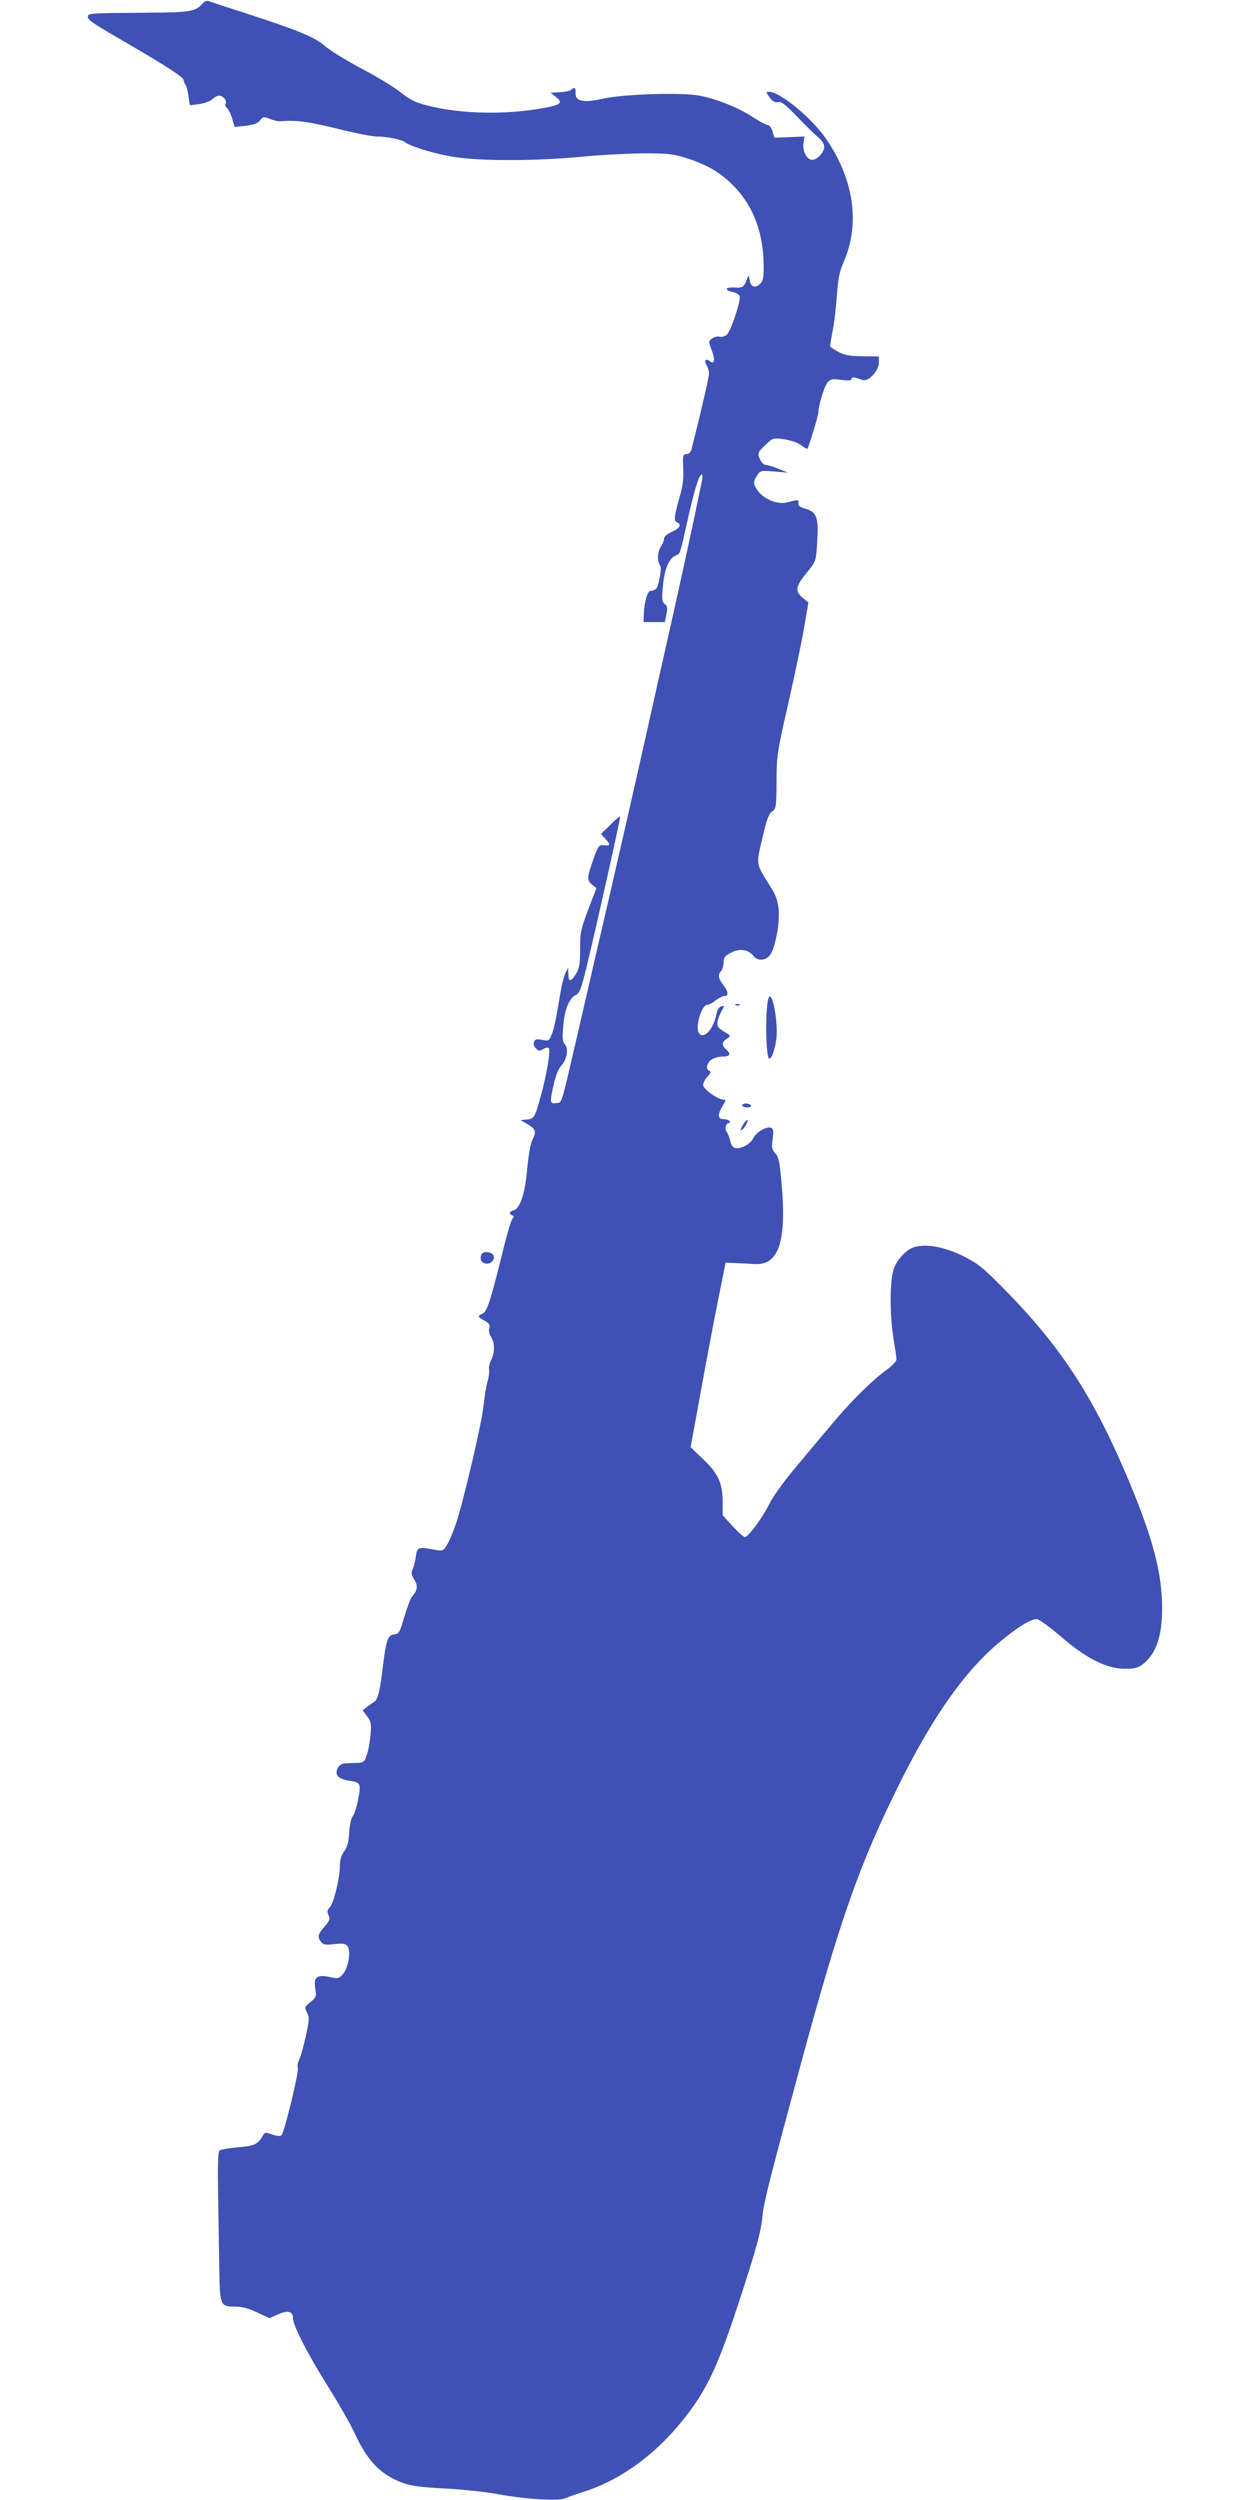
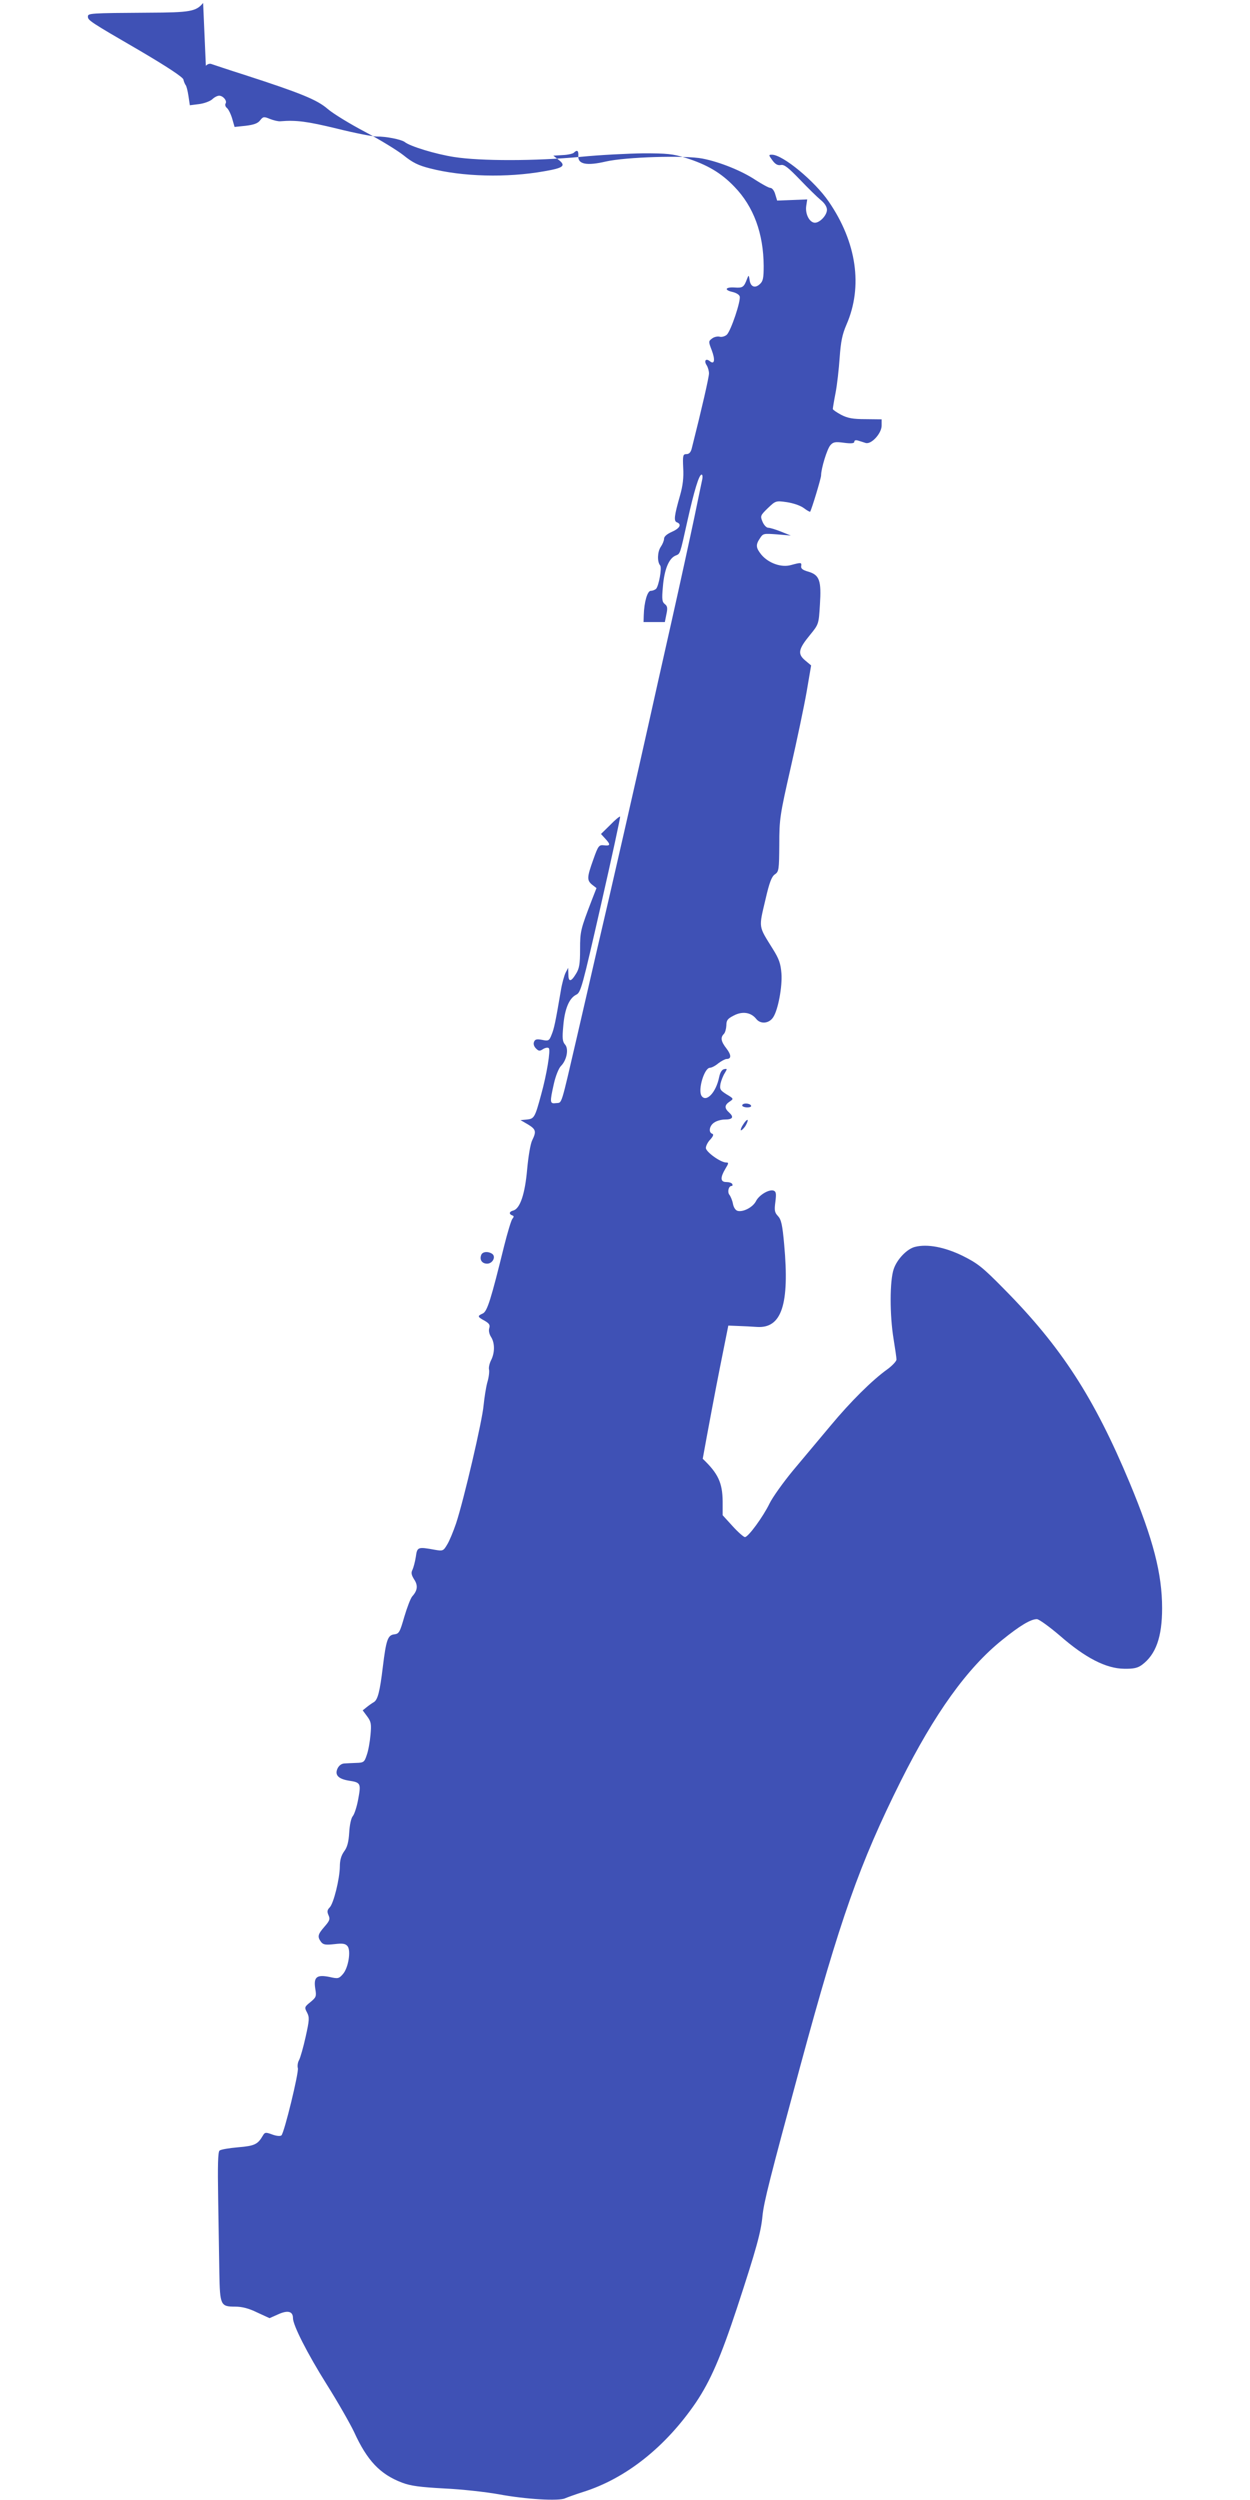
<svg xmlns="http://www.w3.org/2000/svg" version="1.0" width="640pt" height="1280pt" viewBox="0 0 640 1280" preserveAspectRatio="xMidYMid meet">
  <g transform="translate(0,1280) scale(0.1,-0.1)" fill="#3f51b5" stroke="none">
-     <path d="M1040 12785 c-36 -44 -66 -49 -280 -50 -302 -2 -310 -3 -310 -20 0 -19 10 -26 265 -174 143 -84 221 -136 224 -148 2 -10 7 -22 11 -28 5 -5 11 -31 15 -57 l7 -47 47 6 c25 3 55 14 67 24 11 11 27 19 36 19 20 0 42 -26 33 -40 -4 -6 -1 -17 7 -23 8 -7 20 -31 27 -55 l12 -42 57 6 c41 5 62 12 74 28 15 19 19 20 50 7 18 -7 42 -13 53 -12 82 7 139 -1 288 -37 92 -23 184 -41 205 -41 47 1 127 -15 144 -28 27 -22 157 -62 254 -77 135 -21 414 -21 647 1 100 10 245 17 322 18 119 0 151 -3 215 -23 111 -35 182 -77 250 -148 99 -102 149 -240 150 -405 0 -63 -3 -79 -20 -94 -25 -23 -48 -13 -52 22 -4 25 -5 26 -12 8 -17 -46 -23 -50 -65 -47 -48 3 -55 -13 -10 -23 17 -4 33 -13 36 -22 8 -20 -45 -178 -66 -197 -9 -8 -26 -13 -36 -10 -11 3 -29 -1 -39 -9 -19 -14 -19 -16 -2 -60 19 -50 14 -76 -10 -56 -20 16 -31 2 -16 -21 7 -11 12 -30 12 -42 0 -19 -36 -177 -88 -383 -5 -21 -14 -30 -27 -30 -18 0 -20 -6 -17 -71 3 -49 -2 -91 -16 -140 -30 -105 -33 -131 -17 -138 27 -10 16 -31 -25 -49 -25 -11 -40 -24 -40 -35 0 -10 -8 -29 -17 -42 -17 -25 -19 -76 -3 -95 10 -12 -7 -105 -21 -120 -6 -5 -17 -10 -27 -10 -17 0 -34 -56 -36 -125 l-1 -35 55 0 54 0 8 40 c7 32 5 42 -8 52 -14 11 -16 24 -10 89 7 87 30 144 64 159 26 11 22 1 62 180 34 152 59 235 72 235 5 0 6 -10 4 -22 -3 -13 -21 -101 -41 -197 -20 -95 -72 -334 -116 -530 -44 -196 -98 -435 -119 -531 -40 -181 -205 -906 -265 -1160 -18 -80 -63 -273 -99 -430 -87 -374 -77 -344 -109 -348 -32 -4 -33 2 -11 100 9 40 25 79 36 90 30 30 41 88 21 110 -13 15 -15 32 -9 95 7 87 30 142 66 160 24 11 31 39 127 460 56 246 100 449 98 452 -3 2 -26 -17 -51 -43 l-47 -46 21 -23 c29 -31 28 -39 -5 -35 -26 3 -30 -1 -55 -72 -33 -92 -34 -107 -6 -130 l22 -17 -23 -59 c-59 -154 -61 -162 -61 -255 0 -75 -4 -98 -21 -125 -26 -43 -39 -43 -39 -1 l-1 32 -13 -25 c-7 -14 -19 -56 -25 -95 -27 -158 -34 -192 -47 -223 -12 -31 -16 -33 -49 -26 -27 5 -36 3 -41 -11 -4 -10 0 -23 10 -33 14 -14 19 -15 37 -3 12 7 25 9 29 4 10 -9 -11 -135 -39 -236 -32 -119 -36 -125 -73 -129 l-33 -3 38 -22 c41 -25 44 -36 22 -81 -9 -17 -20 -83 -26 -149 -11 -126 -36 -201 -71 -211 -21 -5 -24 -18 -5 -25 9 -3 9 -7 0 -18 -6 -8 -25 -71 -42 -139 -67 -272 -86 -334 -109 -345 -29 -13 -28 -17 9 -37 24 -14 29 -22 24 -38 -4 -13 0 -31 9 -45 20 -31 20 -81 0 -120 -8 -16 -13 -38 -10 -48 2 -10 -1 -39 -9 -65 -7 -26 -15 -78 -19 -117 -6 -76 -101 -484 -141 -605 -14 -41 -34 -90 -46 -109 -19 -32 -22 -33 -62 -26 -88 16 -91 15 -98 -36 -4 -26 -12 -55 -17 -66 -8 -15 -6 -26 8 -49 21 -31 18 -57 -9 -87 -9 -10 -27 -58 -41 -105 -23 -80 -27 -87 -52 -90 -33 -4 -41 -29 -58 -167 -15 -126 -26 -168 -46 -180 -9 -5 -26 -17 -37 -26 l-20 -16 23 -31 c20 -27 22 -39 17 -94 -3 -35 -11 -81 -19 -103 -12 -37 -16 -40 -53 -41 -22 -1 -50 -2 -63 -3 -14 -1 -27 -11 -34 -26 -15 -33 4 -53 58 -62 61 -9 63 -14 48 -95 -7 -39 -20 -78 -28 -87 -8 -9 -16 -45 -18 -83 -3 -49 -10 -76 -26 -97 -15 -21 -22 -45 -22 -78 -1 -64 -32 -189 -52 -209 -13 -13 -14 -22 -6 -40 9 -20 6 -28 -21 -59 -34 -39 -37 -51 -17 -78 11 -14 23 -16 68 -11 42 5 56 3 67 -10 19 -22 5 -111 -23 -143 -21 -24 -25 -25 -69 -15 -65 13 -82 0 -73 -59 7 -41 5 -45 -25 -70 -30 -24 -31 -27 -17 -53 13 -25 12 -38 -7 -124 -12 -54 -27 -107 -34 -120 -7 -12 -9 -31 -6 -41 6 -20 -69 -329 -84 -344 -5 -5 -24 -4 -46 4 -35 13 -39 12 -49 -5 -26 -45 -42 -53 -126 -60 -46 -4 -89 -11 -96 -17 -8 -7 -10 -73 -7 -247 2 -130 5 -301 6 -378 3 -167 6 -174 81 -174 36 0 70 -9 113 -30 l63 -29 45 20 c49 22 75 15 75 -20 0 -36 73 -180 172 -338 58 -92 121 -203 141 -245 67 -147 133 -216 245 -259 45 -17 91 -23 217 -30 88 -4 214 -18 280 -30 134 -25 308 -36 339 -20 12 5 53 20 91 32 220 69 423 231 578 458 75 112 127 232 211 486 99 302 122 386 130 470 7 71 38 192 193 765 205 757 304 1038 515 1461 172 344 340 579 520 723 89 72 145 106 177 106 10 0 63 -38 118 -85 129 -113 236 -168 328 -169 50 -1 70 4 92 20 71 53 103 142 103 290 0 176 -45 351 -166 642 -182 436 -350 696 -644 993 -111 113 -135 131 -213 170 -91 44 -179 61 -242 45 -41 -10 -92 -63 -109 -113 -21 -60 -21 -236 -1 -358 8 -49 15 -97 15 -106 0 -8 -21 -31 -47 -50 -77 -55 -188 -165 -291 -289 -53 -63 -139 -166 -191 -228 -52 -63 -106 -139 -121 -170 -33 -68 -109 -172 -126 -172 -6 0 -35 25 -63 56 l-51 56 0 71 c-1 95 -23 143 -102 218 l-62 59 48 263 c26 144 66 357 89 472 l42 210 50 -2 c28 -1 71 -3 97 -5 126 -8 167 115 139 422 -9 101 -15 128 -32 146 -17 18 -19 29 -13 73 5 41 4 52 -9 57 -23 8 -75 -22 -91 -55 -16 -30 -63 -55 -92 -49 -11 2 -21 16 -25 35 -3 18 -12 39 -18 47 -12 14 -5 46 11 46 5 0 6 5 3 10 -3 6 -17 10 -31 10 -30 0 -31 23 -4 68 17 28 18 32 4 32 -29 0 -103 54 -104 74 0 11 10 31 23 44 15 17 18 26 10 29 -21 7 -15 41 9 57 12 9 37 16 55 16 40 0 48 12 23 35 -26 23 -25 39 2 57 21 14 21 15 -16 37 -33 21 -36 26 -31 55 4 17 14 42 22 54 13 22 13 23 -3 20 -12 -2 -21 -17 -26 -41 -16 -79 -66 -131 -90 -96 -20 30 14 144 43 144 8 0 28 10 43 23 16 12 35 22 42 22 25 0 25 20 0 53 -29 37 -32 57 -14 75 7 7 12 26 13 44 0 26 6 34 37 50 45 24 89 17 116 -17 22 -28 66 -24 87 9 25 38 47 157 42 224 -4 50 -12 74 -44 125 -75 121 -73 104 -37 257 19 83 31 114 47 125 21 14 22 24 23 153 0 130 3 150 58 392 32 140 69 316 82 390 l23 135 -31 26 c-39 33 -35 57 26 131 44 54 44 55 50 154 8 123 -2 152 -59 169 -29 8 -39 16 -37 28 3 20 0 20 -52 6 -49 -14 -114 9 -151 52 -29 36 -31 51 -8 85 16 25 19 25 87 20 l71 -6 -50 20 c-27 11 -57 20 -66 20 -9 0 -22 14 -29 31 -12 29 -11 32 27 69 40 38 41 39 97 31 33 -5 69 -17 87 -30 17 -13 32 -21 33 -19 8 13 56 171 56 186 0 35 31 137 48 155 14 16 25 18 69 12 38 -5 53 -3 53 5 0 8 8 10 20 6 11 -3 28 -9 38 -12 29 -9 82 49 82 89 l0 32 -83 1 c-64 0 -91 5 -124 22 -24 13 -43 26 -43 30 0 4 6 41 14 82 8 41 17 122 21 180 6 83 13 119 35 170 85 195 52 422 -91 630 -72 105 -235 240 -291 240 -17 0 -17 -2 2 -28 15 -21 28 -28 44 -25 17 4 38 -13 97 -74 41 -43 89 -90 107 -105 20 -16 32 -35 32 -50 0 -30 -41 -71 -66 -66 -26 5 -46 47 -40 86 l5 33 -77 -3 -77 -3 -10 33 c-5 18 -16 32 -25 32 -8 0 -42 19 -75 40 -70 47 -184 93 -272 110 -89 18 -395 8 -495 -15 -98 -23 -144 -14 -141 28 2 28 -6 34 -23 17 -5 -5 -31 -11 -57 -12 l-48 -3 28 -22 c38 -30 24 -41 -75 -58 -191 -34 -419 -28 -585 15 -59 15 -88 29 -135 67 -33 26 -123 81 -199 121 -76 40 -161 92 -189 116 -54 47 -137 81 -424 174 -85 27 -162 53 -171 56 -9 4 -21 0 -29 -9z" />
-     <path d="M3937 7694 c-20 -33 -18 -314 2 -314 13 0 29 45 36 103 10 78 -19 241 -38 211z" />
+     <path d="M1040 12785 c-36 -44 -66 -49 -280 -50 -302 -2 -310 -3 -310 -20 0 -19 10 -26 265 -174 143 -84 221 -136 224 -148 2 -10 7 -22 11 -28 5 -5 11 -31 15 -57 l7 -47 47 6 c25 3 55 14 67 24 11 11 27 19 36 19 20 0 42 -26 33 -40 -4 -6 -1 -17 7 -23 8 -7 20 -31 27 -55 l12 -42 57 6 c41 5 62 12 74 28 15 19 19 20 50 7 18 -7 42 -13 53 -12 82 7 139 -1 288 -37 92 -23 184 -41 205 -41 47 1 127 -15 144 -28 27 -22 157 -62 254 -77 135 -21 414 -21 647 1 100 10 245 17 322 18 119 0 151 -3 215 -23 111 -35 182 -77 250 -148 99 -102 149 -240 150 -405 0 -63 -3 -79 -20 -94 -25 -23 -48 -13 -52 22 -4 25 -5 26 -12 8 -17 -46 -23 -50 -65 -47 -48 3 -55 -13 -10 -23 17 -4 33 -13 36 -22 8 -20 -45 -178 -66 -197 -9 -8 -26 -13 -36 -10 -11 3 -29 -1 -39 -9 -19 -14 -19 -16 -2 -60 19 -50 14 -76 -10 -56 -20 16 -31 2 -16 -21 7 -11 12 -30 12 -42 0 -19 -36 -177 -88 -383 -5 -21 -14 -30 -27 -30 -18 0 -20 -6 -17 -71 3 -49 -2 -91 -16 -140 -30 -105 -33 -131 -17 -138 27 -10 16 -31 -25 -49 -25 -11 -40 -24 -40 -35 0 -10 -8 -29 -17 -42 -17 -25 -19 -76 -3 -95 10 -12 -7 -105 -21 -120 -6 -5 -17 -10 -27 -10 -17 0 -34 -56 -36 -125 l-1 -35 55 0 54 0 8 40 c7 32 5 42 -8 52 -14 11 -16 24 -10 89 7 87 30 144 64 159 26 11 22 1 62 180 34 152 59 235 72 235 5 0 6 -10 4 -22 -3 -13 -21 -101 -41 -197 -20 -95 -72 -334 -116 -530 -44 -196 -98 -435 -119 -531 -40 -181 -205 -906 -265 -1160 -18 -80 -63 -273 -99 -430 -87 -374 -77 -344 -109 -348 -32 -4 -33 2 -11 100 9 40 25 79 36 90 30 30 41 88 21 110 -13 15 -15 32 -9 95 7 87 30 142 66 160 24 11 31 39 127 460 56 246 100 449 98 452 -3 2 -26 -17 -51 -43 l-47 -46 21 -23 c29 -31 28 -39 -5 -35 -26 3 -30 -1 -55 -72 -33 -92 -34 -107 -6 -130 l22 -17 -23 -59 c-59 -154 -61 -162 -61 -255 0 -75 -4 -98 -21 -125 -26 -43 -39 -43 -39 -1 l-1 32 -13 -25 c-7 -14 -19 -56 -25 -95 -27 -158 -34 -192 -47 -223 -12 -31 -16 -33 -49 -26 -27 5 -36 3 -41 -11 -4 -10 0 -23 10 -33 14 -14 19 -15 37 -3 12 7 25 9 29 4 10 -9 -11 -135 -39 -236 -32 -119 -36 -125 -73 -129 l-33 -3 38 -22 c41 -25 44 -36 22 -81 -9 -17 -20 -83 -26 -149 -11 -126 -36 -201 -71 -211 -21 -5 -24 -18 -5 -25 9 -3 9 -7 0 -18 -6 -8 -25 -71 -42 -139 -67 -272 -86 -334 -109 -345 -29 -13 -28 -17 9 -37 24 -14 29 -22 24 -38 -4 -13 0 -31 9 -45 20 -31 20 -81 0 -120 -8 -16 -13 -38 -10 -48 2 -10 -1 -39 -9 -65 -7 -26 -15 -78 -19 -117 -6 -76 -101 -484 -141 -605 -14 -41 -34 -90 -46 -109 -19 -32 -22 -33 -62 -26 -88 16 -91 15 -98 -36 -4 -26 -12 -55 -17 -66 -8 -15 -6 -26 8 -49 21 -31 18 -57 -9 -87 -9 -10 -27 -58 -41 -105 -23 -80 -27 -87 -52 -90 -33 -4 -41 -29 -58 -167 -15 -126 -26 -168 -46 -180 -9 -5 -26 -17 -37 -26 l-20 -16 23 -31 c20 -27 22 -39 17 -94 -3 -35 -11 -81 -19 -103 -12 -37 -16 -40 -53 -41 -22 -1 -50 -2 -63 -3 -14 -1 -27 -11 -34 -26 -15 -33 4 -53 58 -62 61 -9 63 -14 48 -95 -7 -39 -20 -78 -28 -87 -8 -9 -16 -45 -18 -83 -3 -49 -10 -76 -26 -97 -15 -21 -22 -45 -22 -78 -1 -64 -32 -189 -52 -209 -13 -13 -14 -22 -6 -40 9 -20 6 -28 -21 -59 -34 -39 -37 -51 -17 -78 11 -14 23 -16 68 -11 42 5 56 3 67 -10 19 -22 5 -111 -23 -143 -21 -24 -25 -25 -69 -15 -65 13 -82 0 -73 -59 7 -41 5 -45 -25 -70 -30 -24 -31 -27 -17 -53 13 -25 12 -38 -7 -124 -12 -54 -27 -107 -34 -120 -7 -12 -9 -31 -6 -41 6 -20 -69 -329 -84 -344 -5 -5 -24 -4 -46 4 -35 13 -39 12 -49 -5 -26 -45 -42 -53 -126 -60 -46 -4 -89 -11 -96 -17 -8 -7 -10 -73 -7 -247 2 -130 5 -301 6 -378 3 -167 6 -174 81 -174 36 0 70 -9 113 -30 l63 -29 45 20 c49 22 75 15 75 -20 0 -36 73 -180 172 -338 58 -92 121 -203 141 -245 67 -147 133 -216 245 -259 45 -17 91 -23 217 -30 88 -4 214 -18 280 -30 134 -25 308 -36 339 -20 12 5 53 20 91 32 220 69 423 231 578 458 75 112 127 232 211 486 99 302 122 386 130 470 7 71 38 192 193 765 205 757 304 1038 515 1461 172 344 340 579 520 723 89 72 145 106 177 106 10 0 63 -38 118 -85 129 -113 236 -168 328 -169 50 -1 70 4 92 20 71 53 103 142 103 290 0 176 -45 351 -166 642 -182 436 -350 696 -644 993 -111 113 -135 131 -213 170 -91 44 -179 61 -242 45 -41 -10 -92 -63 -109 -113 -21 -60 -21 -236 -1 -358 8 -49 15 -97 15 -106 0 -8 -21 -31 -47 -50 -77 -55 -188 -165 -291 -289 -53 -63 -139 -166 -191 -228 -52 -63 -106 -139 -121 -170 -33 -68 -109 -172 -126 -172 -6 0 -35 25 -63 56 l-51 56 0 71 c-1 95 -23 143 -102 218 c26 144 66 357 89 472 l42 210 50 -2 c28 -1 71 -3 97 -5 126 -8 167 115 139 422 -9 101 -15 128 -32 146 -17 18 -19 29 -13 73 5 41 4 52 -9 57 -23 8 -75 -22 -91 -55 -16 -30 -63 -55 -92 -49 -11 2 -21 16 -25 35 -3 18 -12 39 -18 47 -12 14 -5 46 11 46 5 0 6 5 3 10 -3 6 -17 10 -31 10 -30 0 -31 23 -4 68 17 28 18 32 4 32 -29 0 -103 54 -104 74 0 11 10 31 23 44 15 17 18 26 10 29 -21 7 -15 41 9 57 12 9 37 16 55 16 40 0 48 12 23 35 -26 23 -25 39 2 57 21 14 21 15 -16 37 -33 21 -36 26 -31 55 4 17 14 42 22 54 13 22 13 23 -3 20 -12 -2 -21 -17 -26 -41 -16 -79 -66 -131 -90 -96 -20 30 14 144 43 144 8 0 28 10 43 23 16 12 35 22 42 22 25 0 25 20 0 53 -29 37 -32 57 -14 75 7 7 12 26 13 44 0 26 6 34 37 50 45 24 89 17 116 -17 22 -28 66 -24 87 9 25 38 47 157 42 224 -4 50 -12 74 -44 125 -75 121 -73 104 -37 257 19 83 31 114 47 125 21 14 22 24 23 153 0 130 3 150 58 392 32 140 69 316 82 390 l23 135 -31 26 c-39 33 -35 57 26 131 44 54 44 55 50 154 8 123 -2 152 -59 169 -29 8 -39 16 -37 28 3 20 0 20 -52 6 -49 -14 -114 9 -151 52 -29 36 -31 51 -8 85 16 25 19 25 87 20 l71 -6 -50 20 c-27 11 -57 20 -66 20 -9 0 -22 14 -29 31 -12 29 -11 32 27 69 40 38 41 39 97 31 33 -5 69 -17 87 -30 17 -13 32 -21 33 -19 8 13 56 171 56 186 0 35 31 137 48 155 14 16 25 18 69 12 38 -5 53 -3 53 5 0 8 8 10 20 6 11 -3 28 -9 38 -12 29 -9 82 49 82 89 l0 32 -83 1 c-64 0 -91 5 -124 22 -24 13 -43 26 -43 30 0 4 6 41 14 82 8 41 17 122 21 180 6 83 13 119 35 170 85 195 52 422 -91 630 -72 105 -235 240 -291 240 -17 0 -17 -2 2 -28 15 -21 28 -28 44 -25 17 4 38 -13 97 -74 41 -43 89 -90 107 -105 20 -16 32 -35 32 -50 0 -30 -41 -71 -66 -66 -26 5 -46 47 -40 86 l5 33 -77 -3 -77 -3 -10 33 c-5 18 -16 32 -25 32 -8 0 -42 19 -75 40 -70 47 -184 93 -272 110 -89 18 -395 8 -495 -15 -98 -23 -144 -14 -141 28 2 28 -6 34 -23 17 -5 -5 -31 -11 -57 -12 l-48 -3 28 -22 c38 -30 24 -41 -75 -58 -191 -34 -419 -28 -585 15 -59 15 -88 29 -135 67 -33 26 -123 81 -199 121 -76 40 -161 92 -189 116 -54 47 -137 81 -424 174 -85 27 -162 53 -171 56 -9 4 -21 0 -29 -9z" />
    <path d="M3768 7653 c7 -3 16 -2 19 1 4 3 -2 6 -13 5 -11 0 -14 -3 -6 -6z" />
    <path d="M3800 7140 c0 -5 12 -10 26 -10 14 0 23 4 19 10 -3 6 -15 10 -26 10 -10 0 -19 -4 -19 -10z" />
    <path d="M3806 7044 c-10 -14 -15 -28 -13 -31 3 -2 13 7 23 21 9 15 14 29 12 32 -3 2 -13 -7 -22 -22z" />
    <path d="M2464 6375 c-10 -25 4 -45 30 -45 29 0 47 37 25 51 -22 14 -49 10 -55 -6z" />
  </g>
</svg>